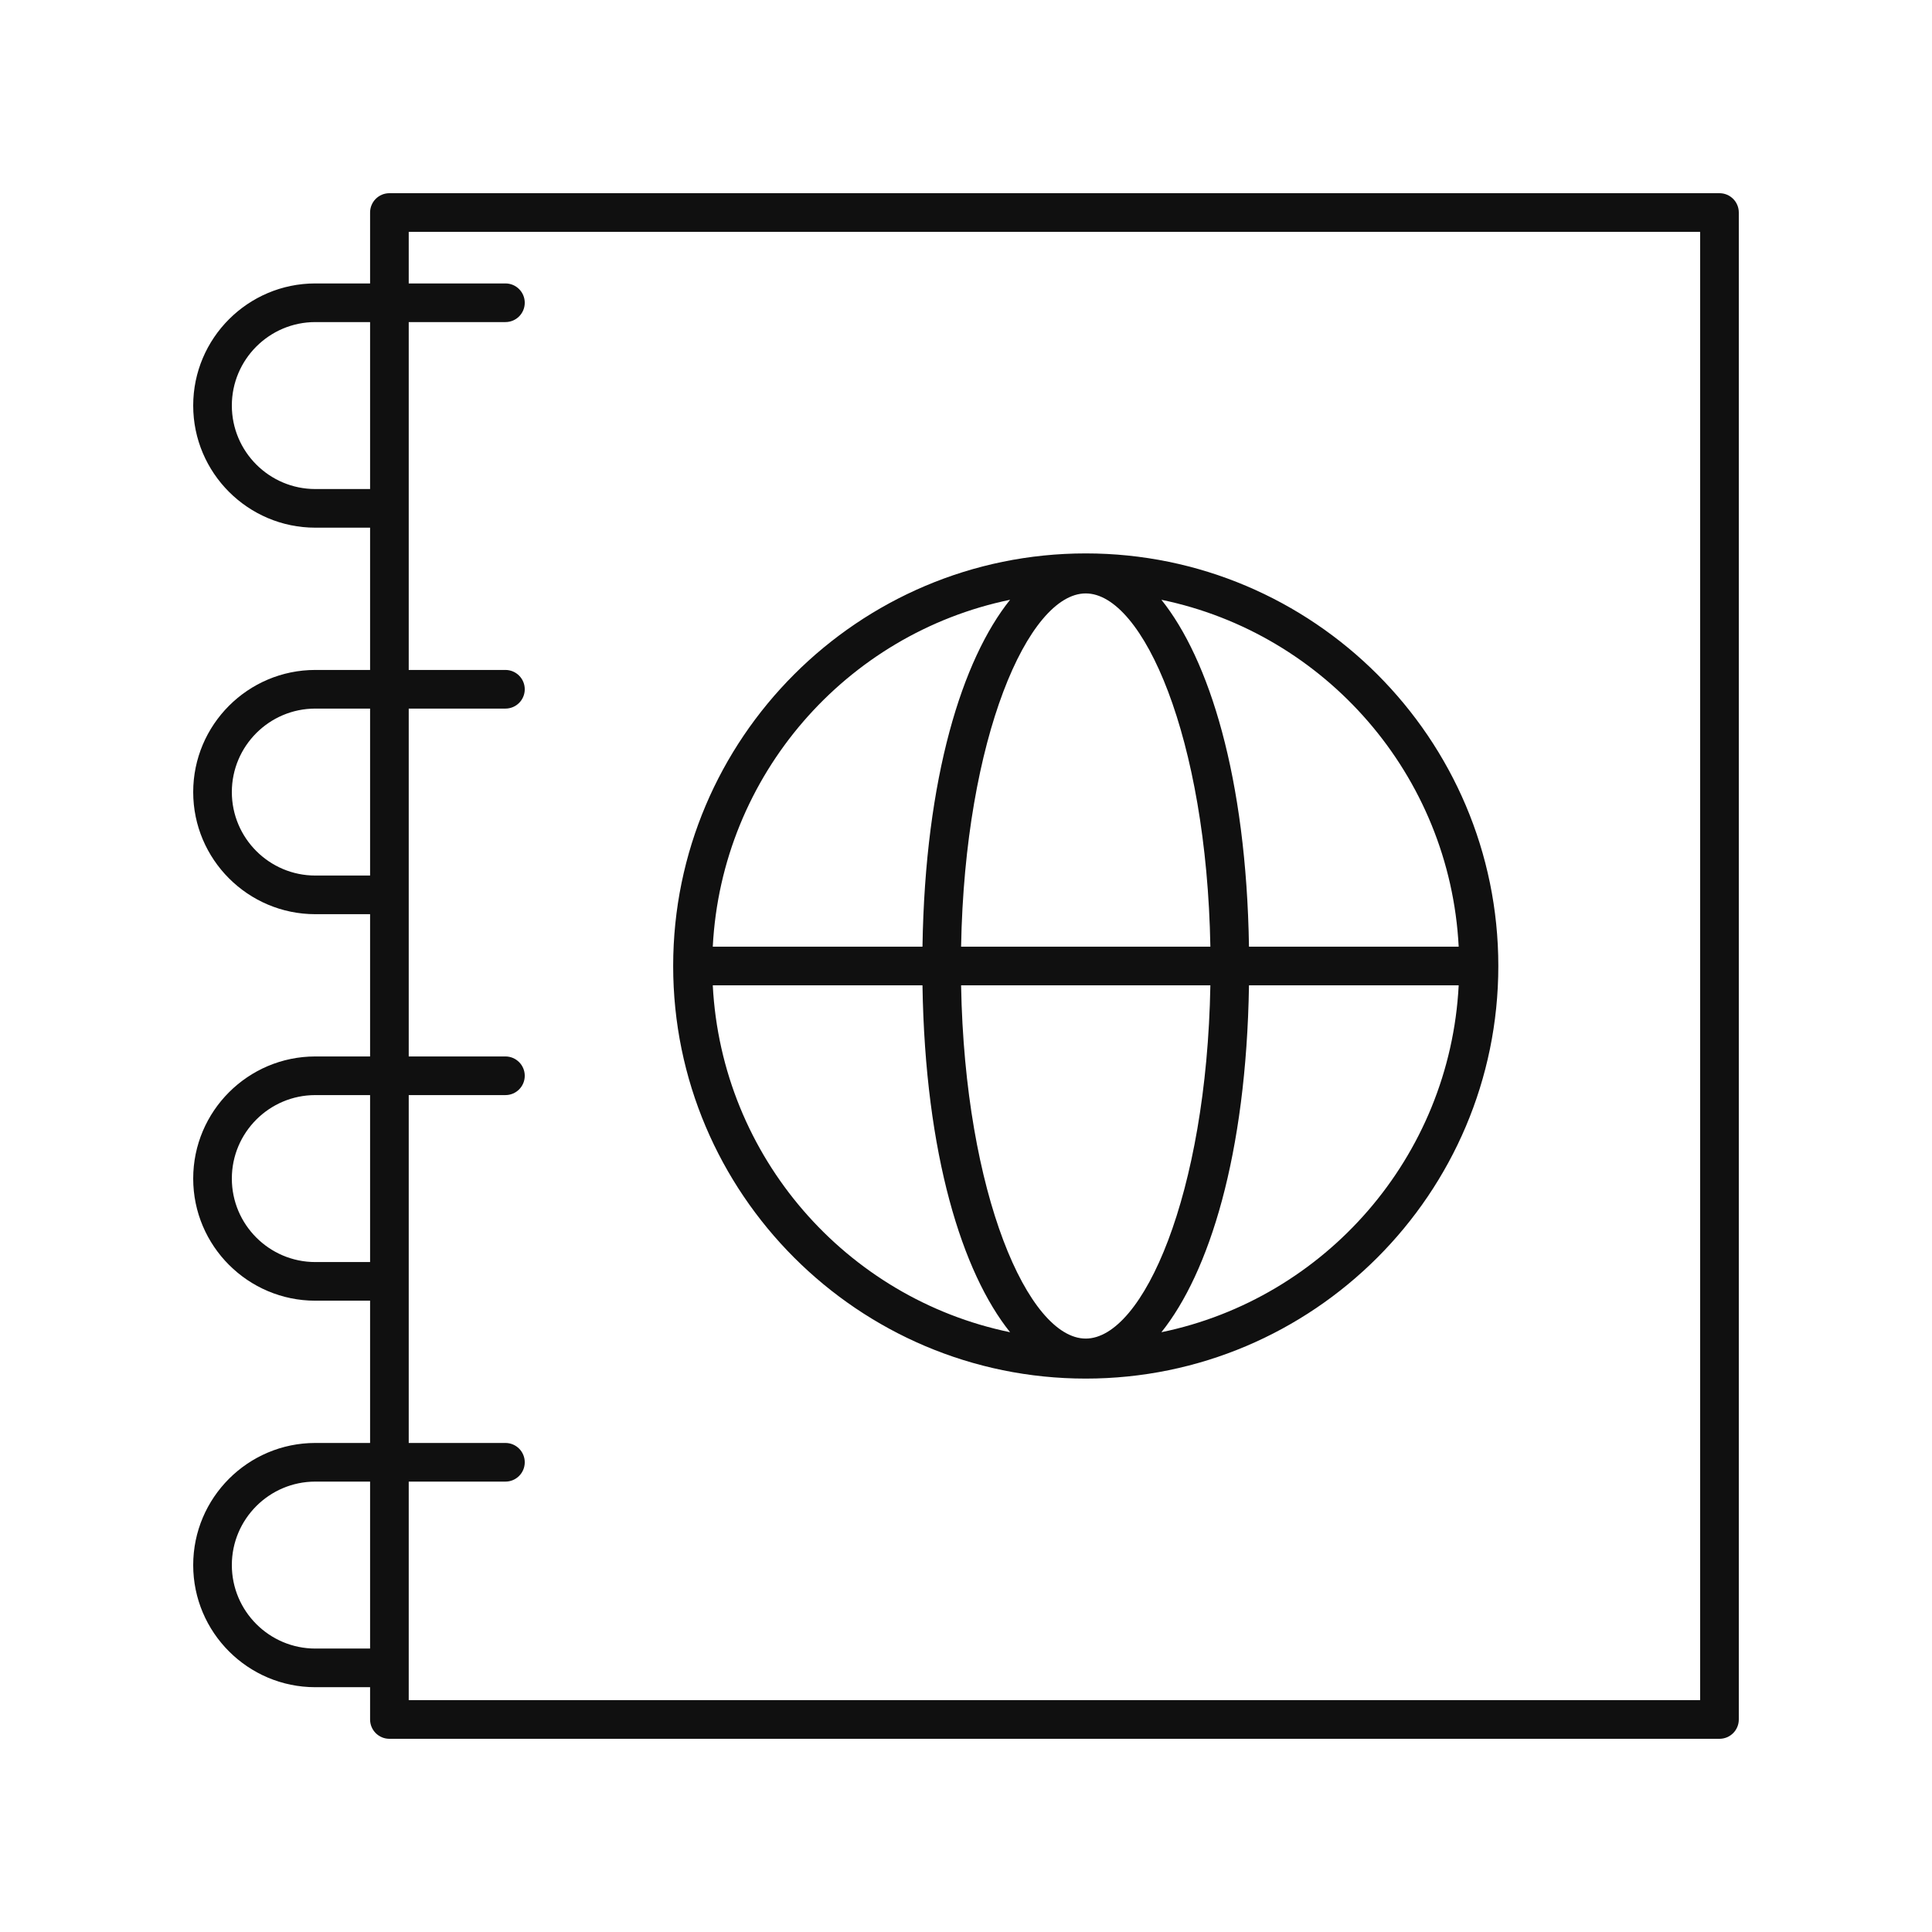
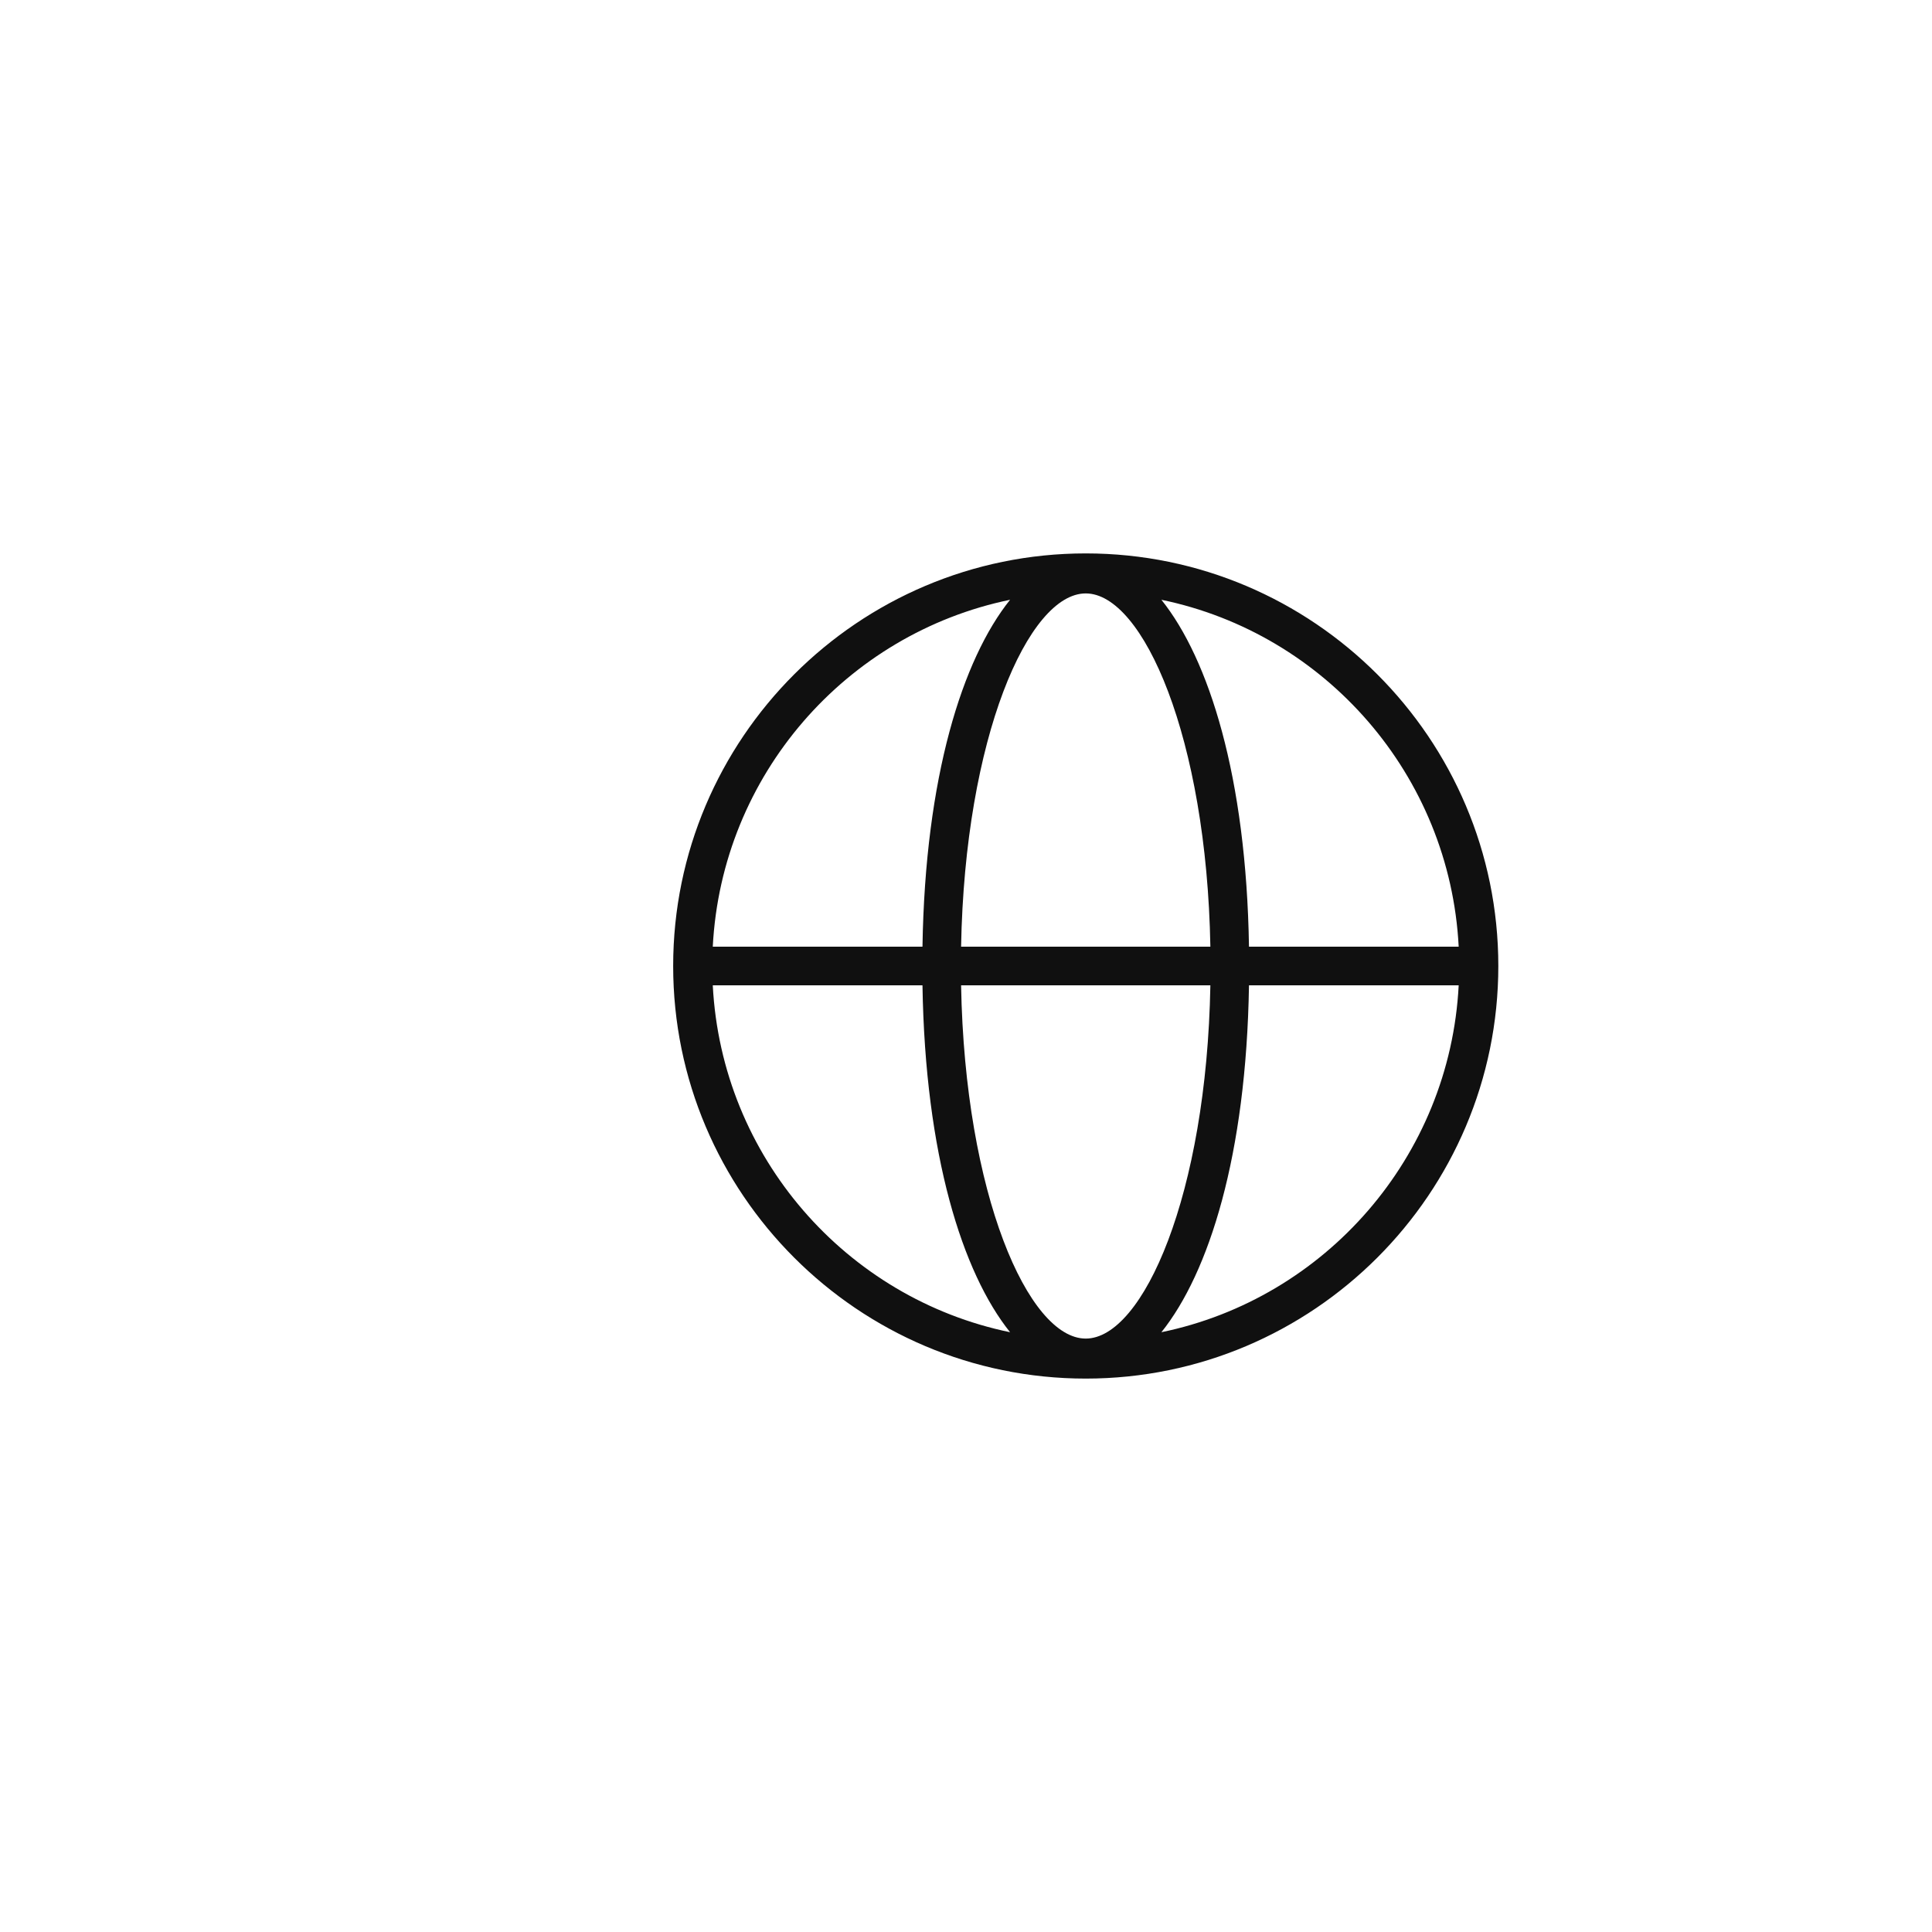
<svg xmlns="http://www.w3.org/2000/svg" width="72" height="72" viewBox="0 0 72 72" fill="none">
-   <path d="M11.751 53.775C9.242 53.775 7.2 55.816 7.2 58.326C7.2 60.835 9.242 62.877 11.751 62.877H13.792V64.08C13.792 64.478 14.114 64.8 14.512 64.8H64.08C64.478 64.8 64.8 64.478 64.8 64.08V7.92C64.8 7.522 64.478 7.2 64.08 7.2H14.512C14.114 7.2 13.792 7.522 13.792 7.92V10.563H11.751C9.242 10.563 7.2 12.605 7.2 15.114C7.2 17.623 9.242 19.665 11.751 19.665H13.792V24.967H11.751C9.242 24.967 7.2 27.009 7.2 29.518C7.2 32.027 9.242 34.069 11.751 34.069H13.792V39.371H11.751C9.242 39.371 7.2 41.413 7.2 43.922C7.2 46.431 9.242 48.473 11.751 48.473H13.792V53.775H11.751ZM11.751 61.437C10.036 61.437 8.64 60.041 8.64 58.326C8.64 56.611 10.036 55.215 11.751 55.215H13.792V61.437H11.751ZM11.751 18.225C10.036 18.225 8.64 16.829 8.64 15.114C8.64 13.399 10.036 12.003 11.751 12.003H13.792V18.225H11.751ZM11.751 32.629C10.036 32.629 8.64 31.233 8.64 29.518C8.64 27.803 10.036 26.407 11.751 26.407H13.792V32.629H11.751ZM11.751 47.033C10.036 47.033 8.64 45.637 8.64 43.922C8.64 42.207 10.036 40.811 11.751 40.811H13.792V47.033H11.751ZM15.232 40.811H18.836C19.234 40.811 19.556 40.489 19.556 40.091C19.556 39.694 19.234 39.371 18.836 39.371H15.232V26.407H18.836C19.234 26.407 19.556 26.085 19.556 25.687C19.556 25.29 19.234 24.967 18.836 24.967H15.232V12.003H18.836C19.234 12.003 19.556 11.681 19.556 11.283C19.556 10.885 19.234 10.563 18.836 10.563H15.232V8.64H63.36V63.36H15.232V55.215H18.836C19.234 55.215 19.556 54.893 19.556 54.495C19.556 54.097 19.234 53.775 18.836 53.775H15.232V40.811Z" fill="#101010" />
  <path d="M40.462 51.376C48.94 51.376 55.838 44.478 55.838 36C55.838 27.522 48.94 20.624 40.462 20.624C31.984 20.624 25.087 27.522 25.087 36C25.087 44.478 31.984 51.376 40.462 51.376ZM26.563 36.72H34.378C34.478 43.05 35.868 47.435 37.643 49.648C31.535 48.388 26.893 43.115 26.563 36.72ZM40.462 22.115C42.599 22.115 44.967 27.489 45.107 35.28H35.817C35.958 27.489 38.325 22.115 40.462 22.115ZM45.107 36.72C44.967 44.511 42.599 49.885 40.462 49.885C38.325 49.885 35.958 44.511 35.817 36.72H45.107ZM43.282 49.648C45.056 47.435 46.446 43.05 46.546 36.72H54.361C54.032 43.115 49.389 48.388 43.282 49.648ZM54.361 35.28H46.546C46.446 28.95 45.056 24.565 43.282 22.352C49.389 23.612 54.032 28.885 54.361 35.28ZM37.643 22.352C35.868 24.565 34.478 28.95 34.378 35.28H26.563C26.893 28.885 31.535 23.612 37.643 22.352Z" fill="#101010" />
</svg>